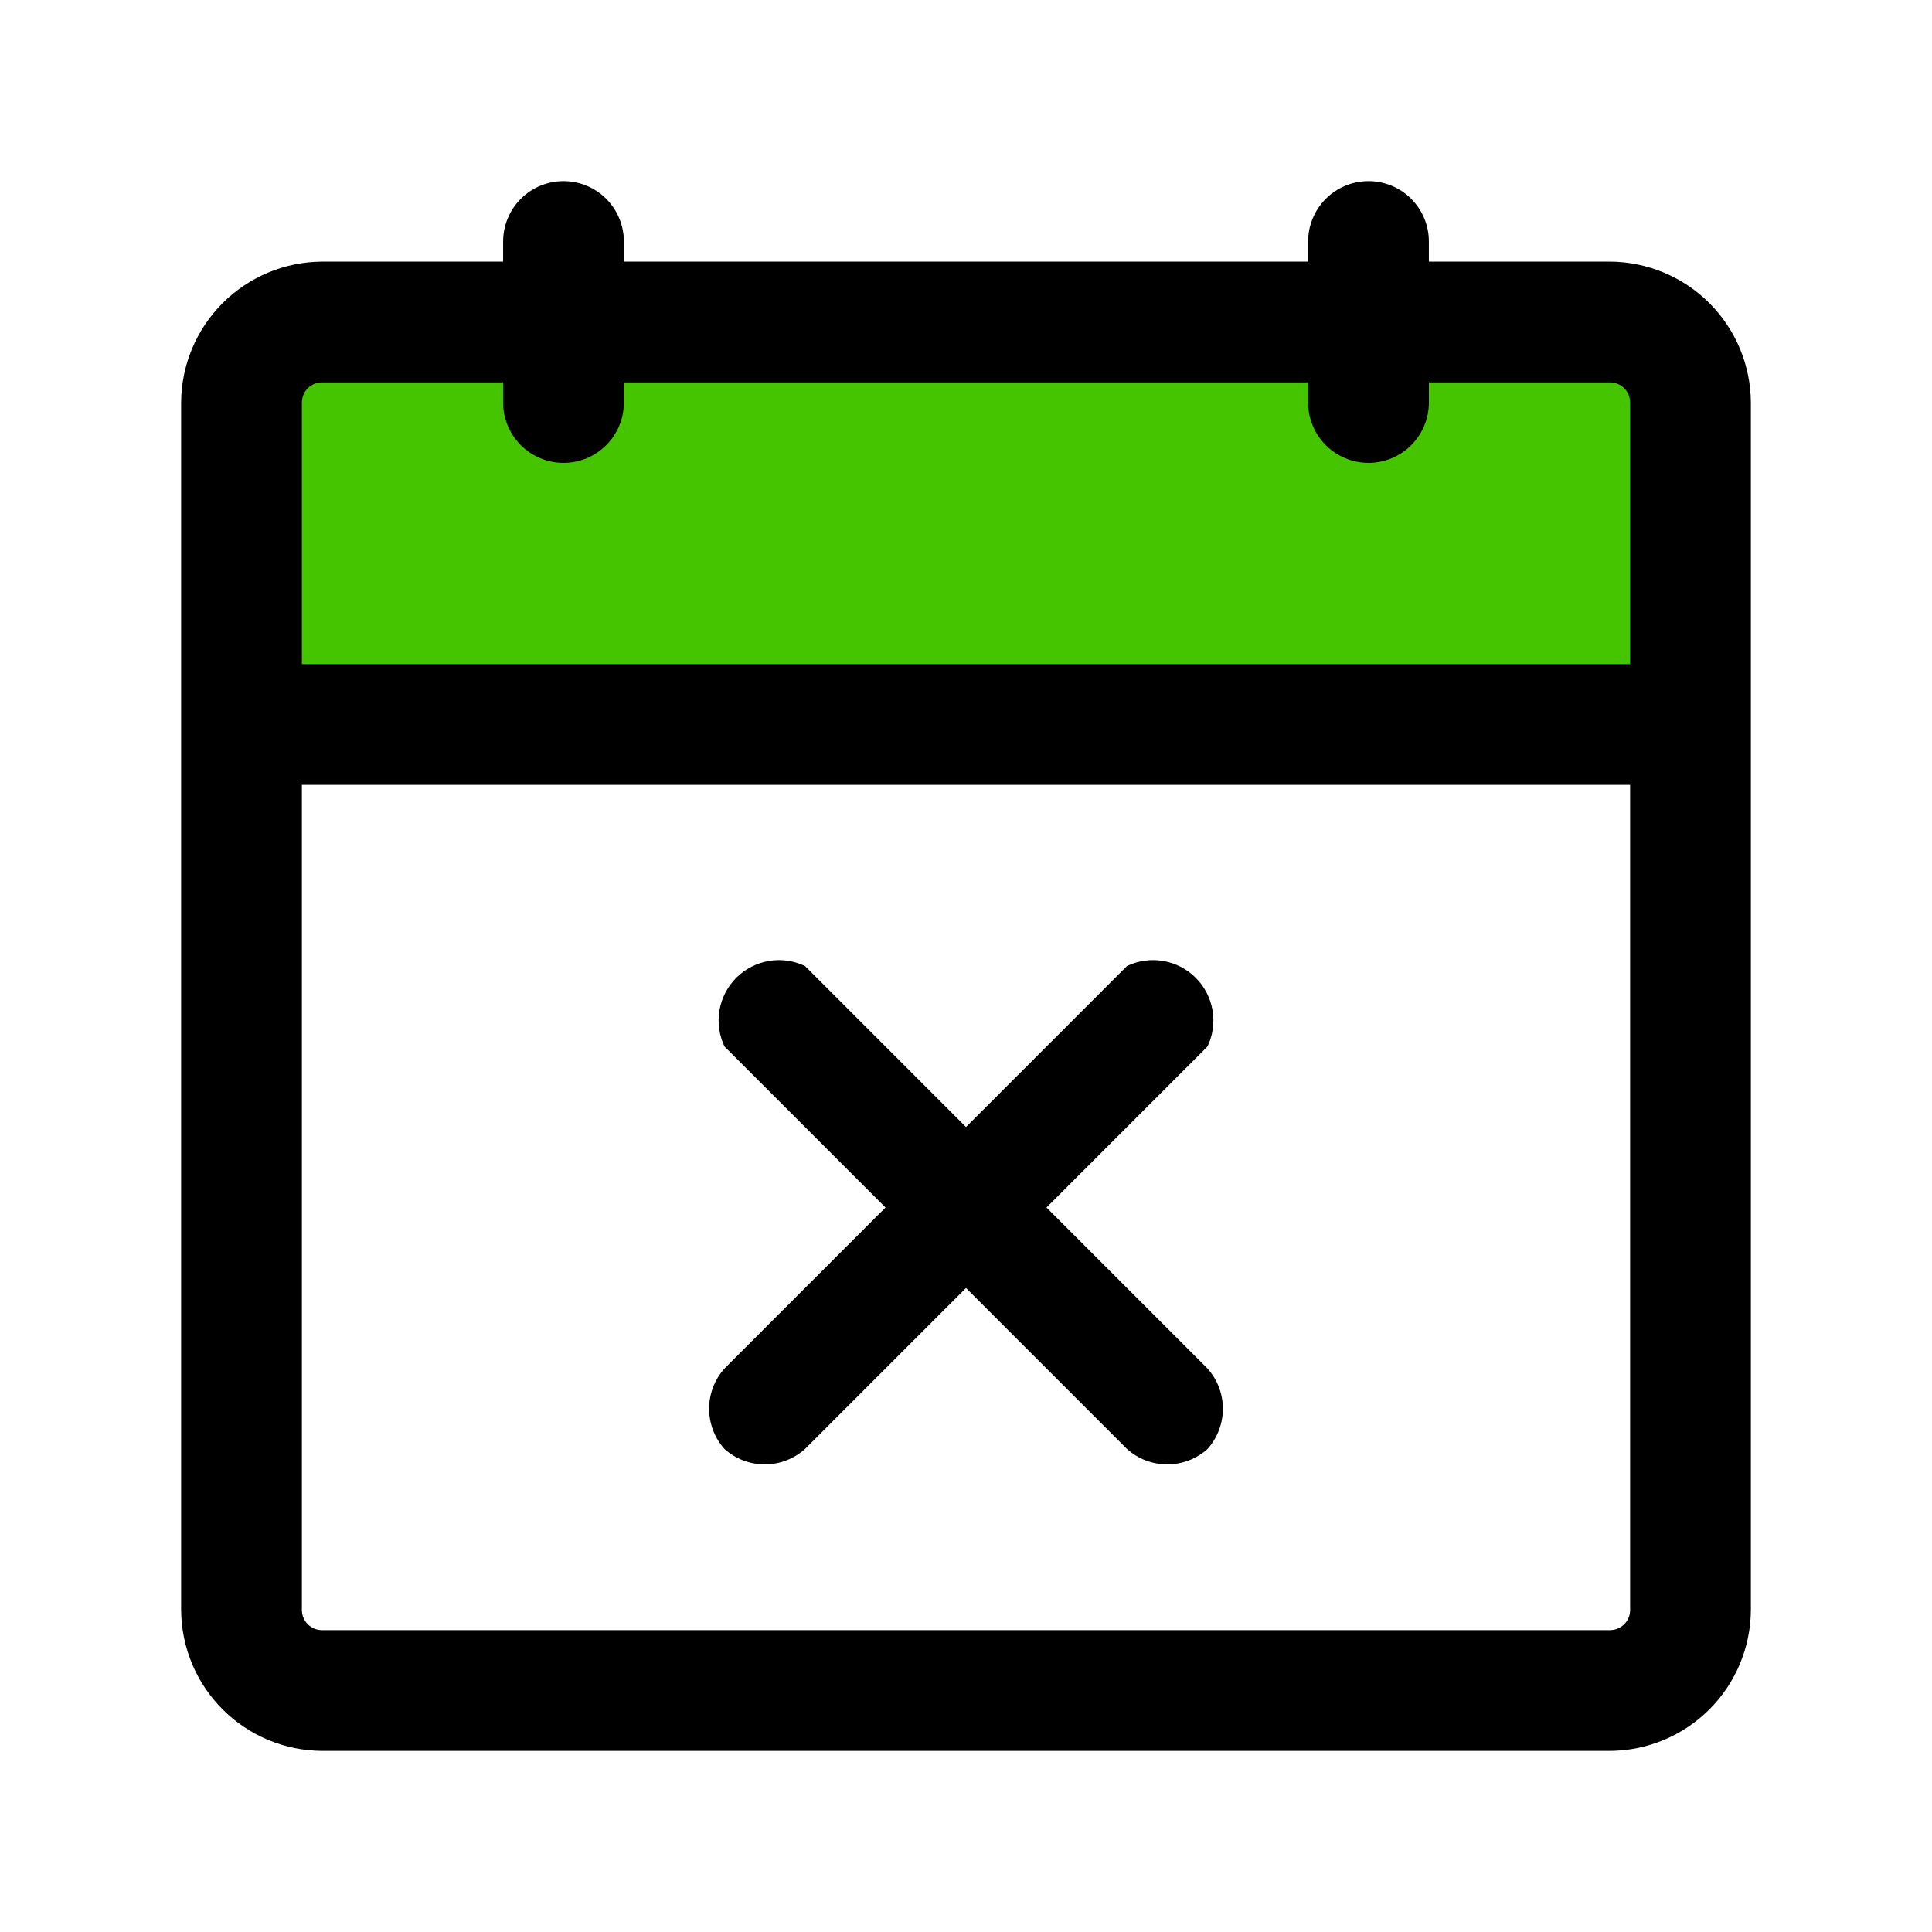
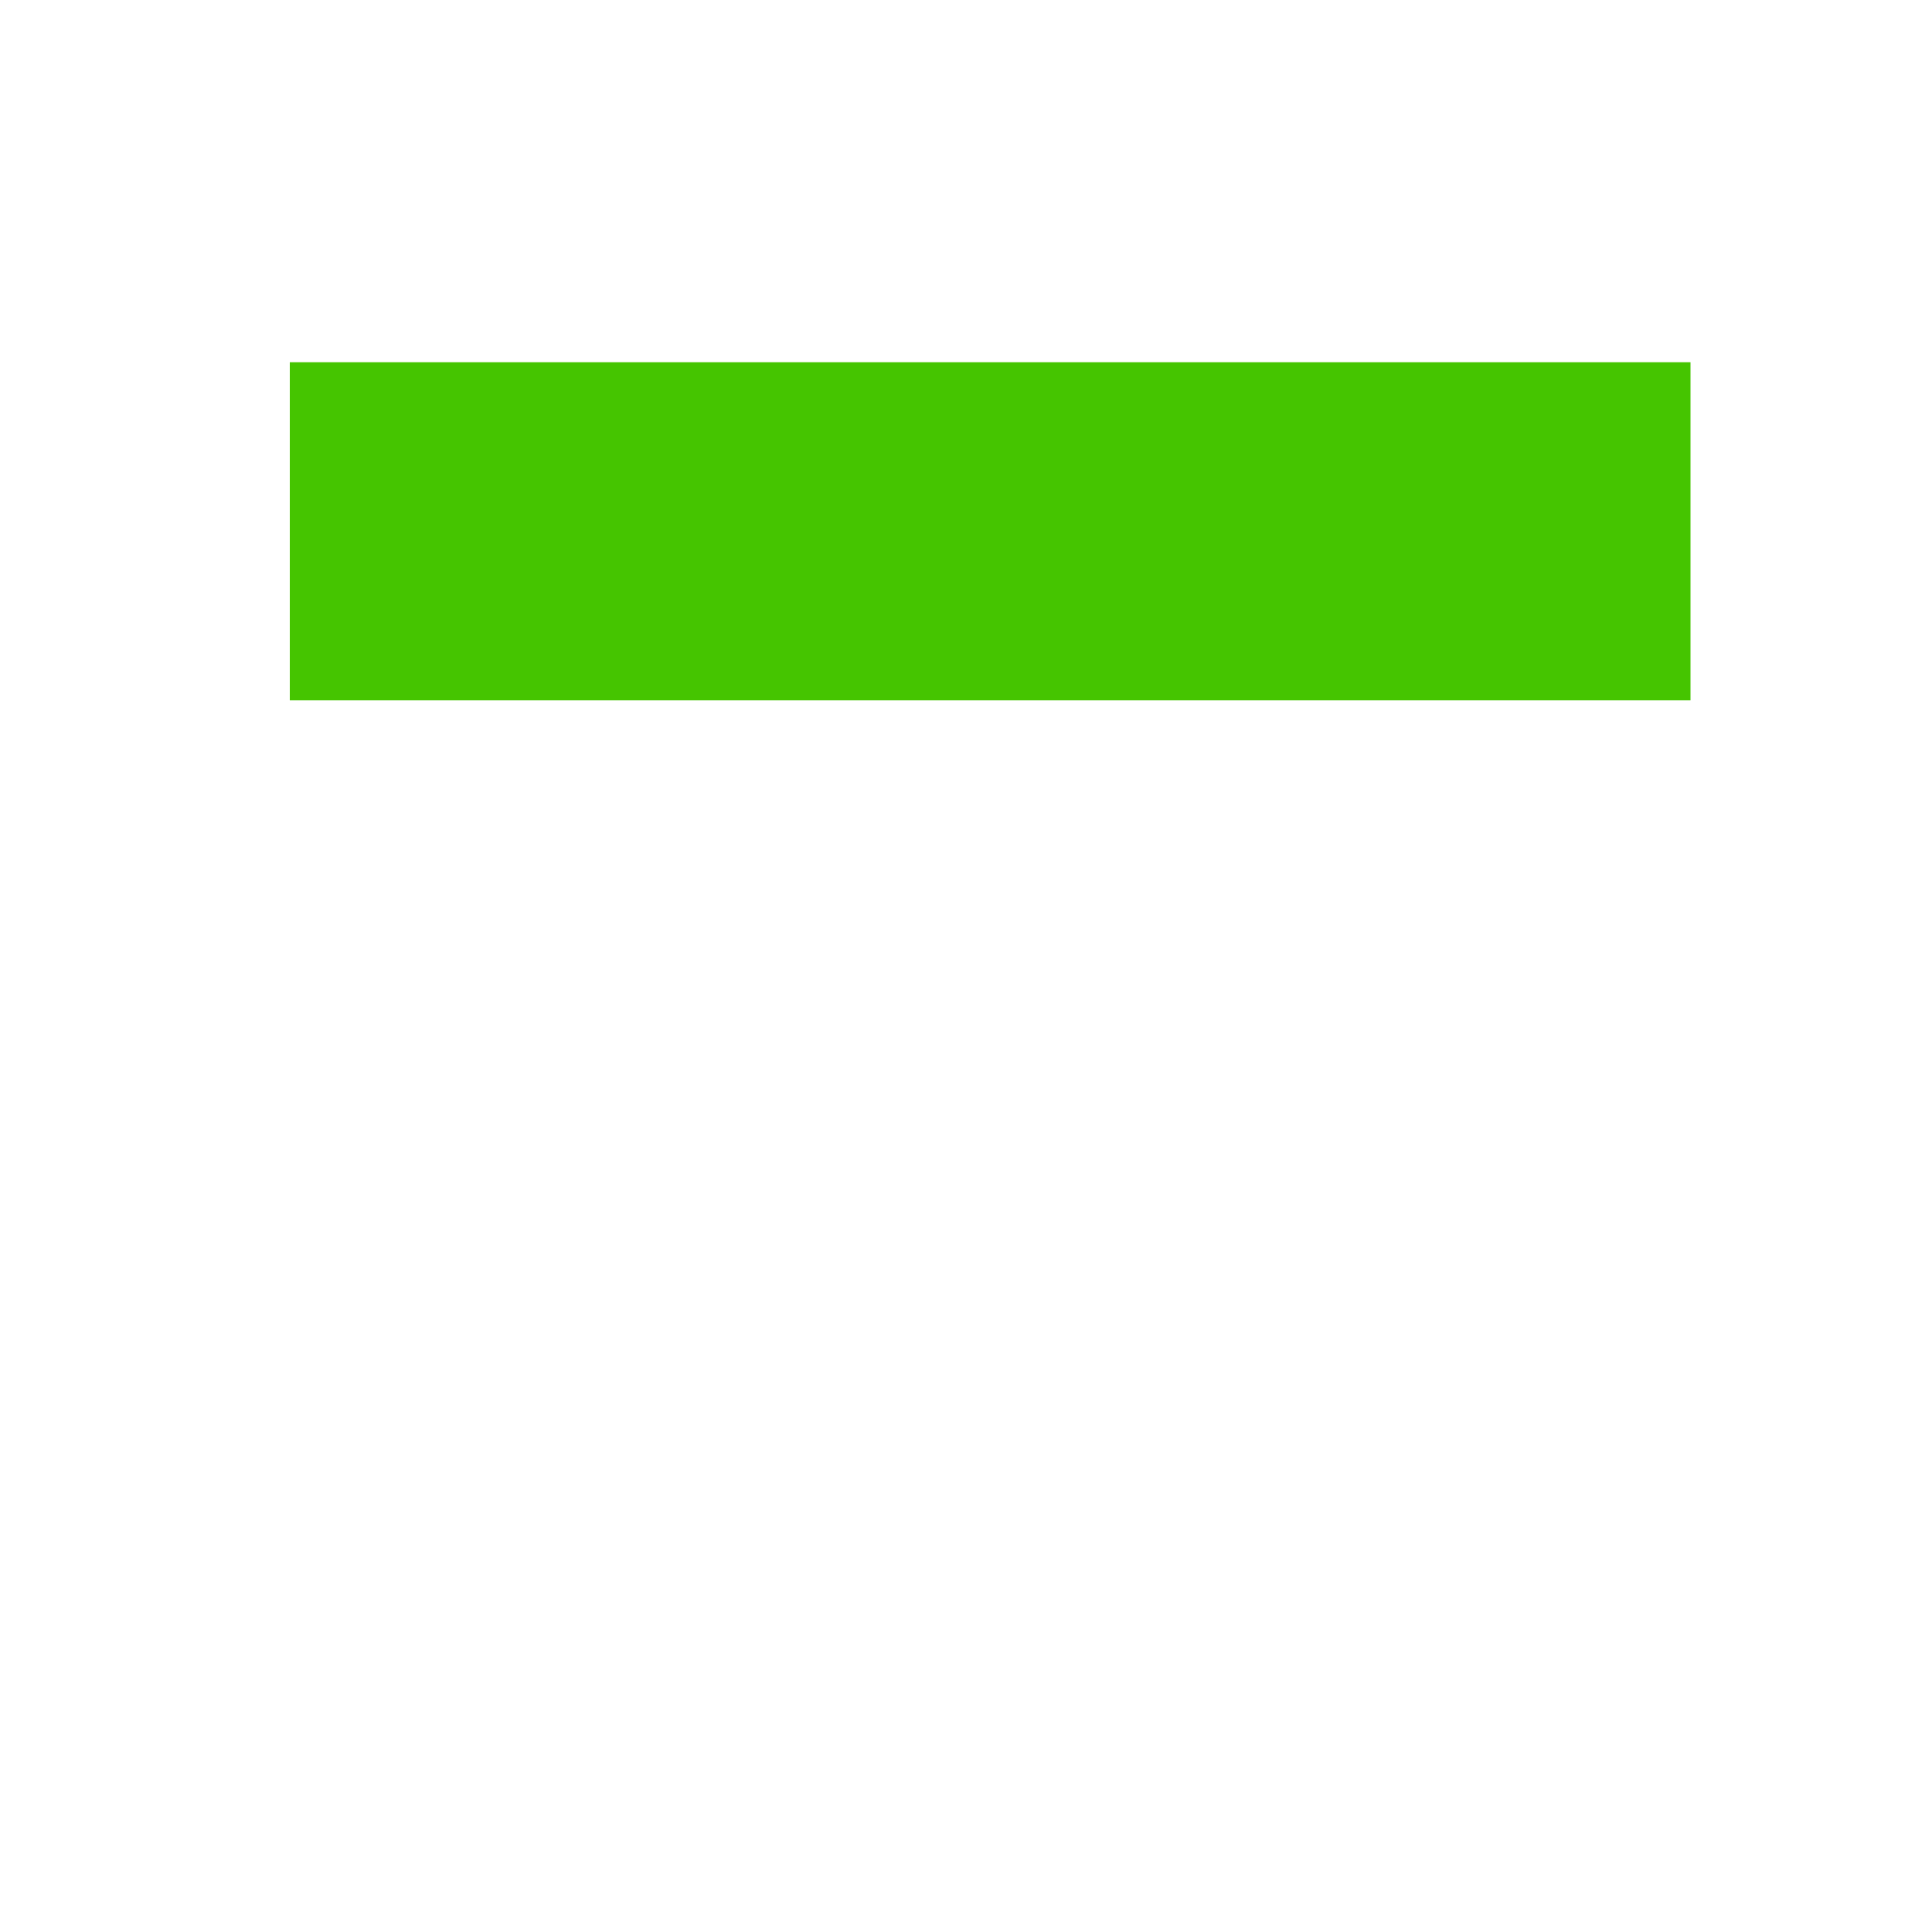
<svg xmlns="http://www.w3.org/2000/svg" width="80" height="80" viewBox="0 0 80 80" fill="none">
  <rect x="12" y="15" width="58" height="14" fill="#45C500" />
-   <path d="M66.667 10.833H59.167V10C59.167 9.337 58.903 8.701 58.434 8.232C57.966 7.763 57.33 7.5 56.667 7.5C56.004 7.5 55.368 7.763 54.899 8.232C54.43 8.701 54.167 9.337 54.167 10V10.833H25.833V10C25.833 9.337 25.57 8.701 25.101 8.232C24.632 7.763 23.996 7.5 23.333 7.5C22.67 7.5 22.034 7.763 21.566 8.232C21.097 8.701 20.833 9.337 20.833 10V10.833H13.333C11.789 10.842 10.31 11.46 9.218 12.552C8.126 13.644 7.509 15.122 7.5 16.667V66.667C7.509 68.211 8.126 69.69 9.218 70.782C10.31 71.874 11.789 72.491 13.333 72.5H66.667C68.211 72.491 69.69 71.874 70.782 70.782C71.874 69.69 72.491 68.211 72.5 66.667V16.667C72.491 15.122 71.874 13.644 70.782 12.552C69.69 11.46 68.211 10.842 66.667 10.833ZM13.333 15.833H20.833V16.667C20.833 17.33 21.097 17.966 21.566 18.434C22.034 18.903 22.67 19.167 23.333 19.167C23.996 19.167 24.632 18.903 25.101 18.434C25.57 17.966 25.833 17.33 25.833 16.667V15.833H54.167V16.667C54.167 17.33 54.43 17.966 54.899 18.434C55.368 18.903 56.004 19.167 56.667 19.167C57.33 19.167 57.966 18.903 58.434 18.434C58.903 17.966 59.167 17.33 59.167 16.667V15.833H66.667C66.888 15.833 67.1 15.921 67.256 16.077C67.412 16.234 67.5 16.446 67.5 16.667V27.5H12.5V16.667C12.5 16.446 12.588 16.234 12.744 16.077C12.9 15.921 13.112 15.833 13.333 15.833ZM66.667 67.5H13.333C13.112 67.5 12.9 67.412 12.744 67.256C12.588 67.1 12.5 66.888 12.5 66.667V32.5H67.5V66.667C67.5 66.888 67.412 67.1 67.256 67.256C67.1 67.412 66.888 67.5 66.667 67.5ZM50 43.333L43.333 50L50 56.667C50.41 57.125 50.637 57.718 50.637 58.333C50.637 58.948 50.41 59.542 50 60C49.542 60.41 48.948 60.637 48.333 60.637C47.718 60.637 47.125 60.41 46.667 60L40 53.333L33.333 60C32.875 60.41 32.282 60.637 31.667 60.637C31.052 60.637 30.458 60.41 30 60C29.59 59.542 29.363 58.948 29.363 58.333C29.363 57.718 29.59 57.125 30 56.667L36.667 50L30 43.333C29.777 42.867 29.704 42.343 29.792 41.833C29.879 41.324 30.123 40.854 30.488 40.488C30.854 40.123 31.324 39.879 31.833 39.792C32.343 39.705 32.867 39.777 33.333 40L40 46.667L46.667 40C47.133 39.777 47.657 39.705 48.167 39.792C48.676 39.879 49.146 40.123 49.512 40.488C49.877 40.854 50.121 41.324 50.208 41.833C50.295 42.343 50.223 42.867 50 43.333Z" fill="black" />
</svg>